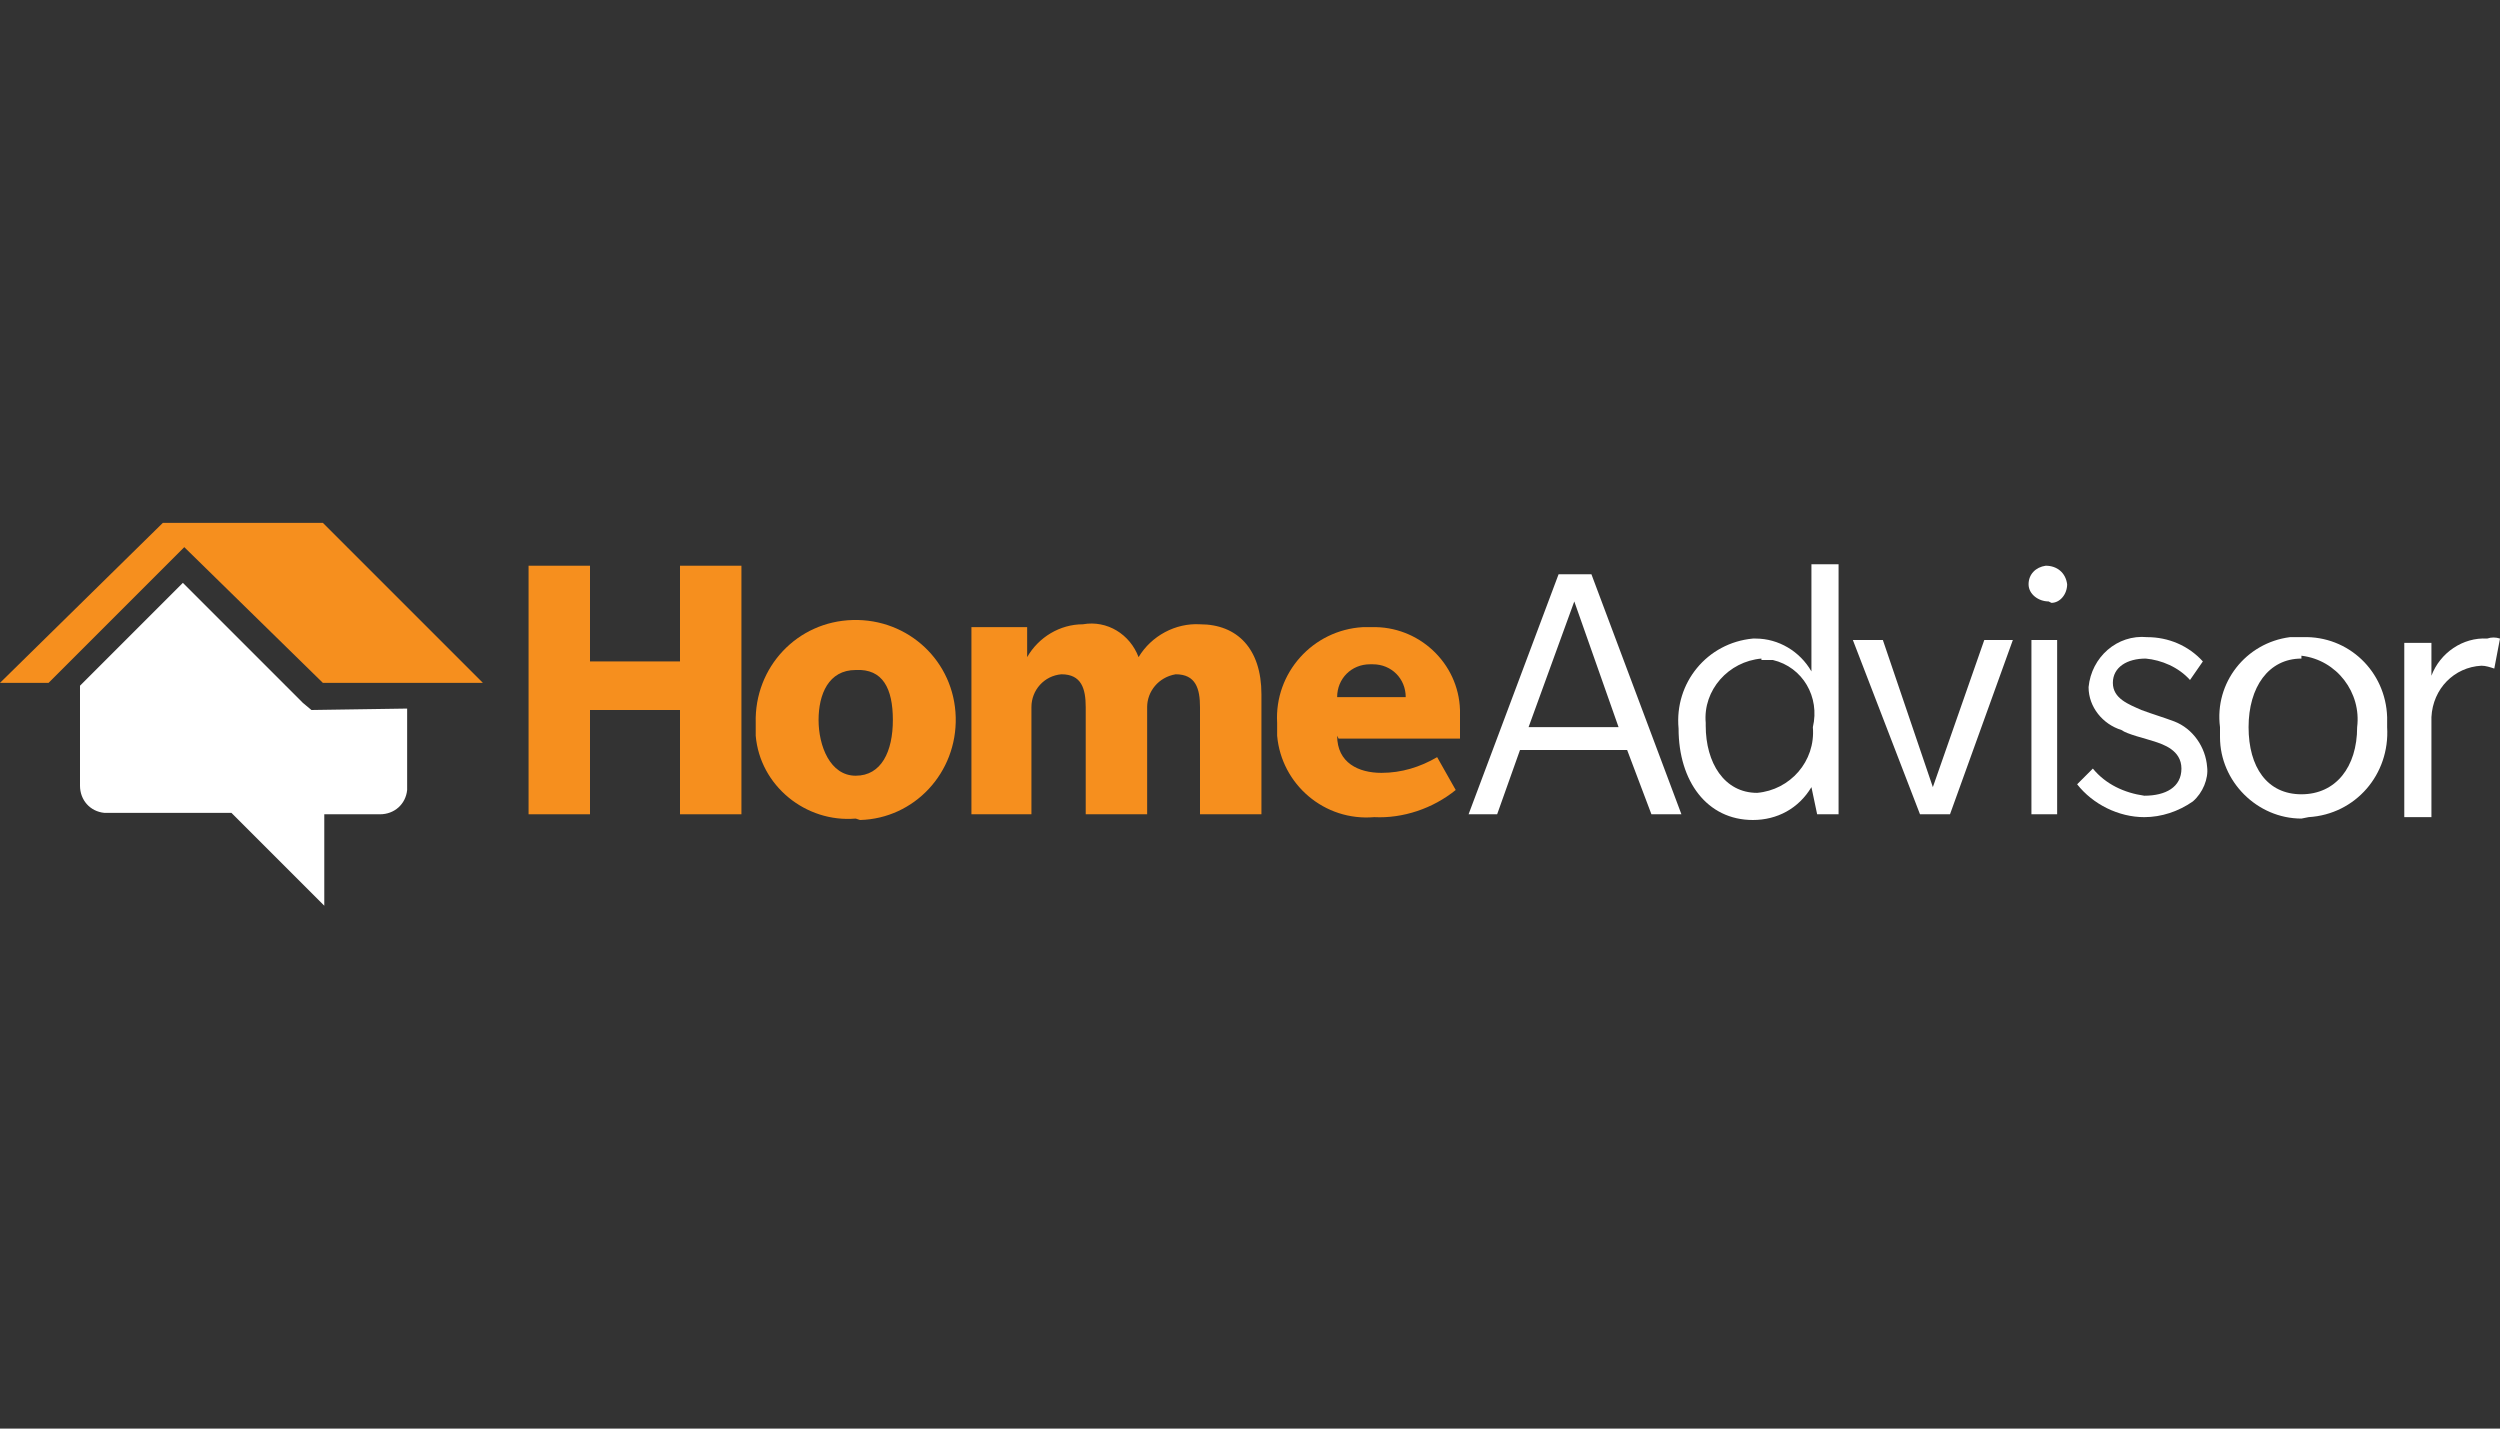
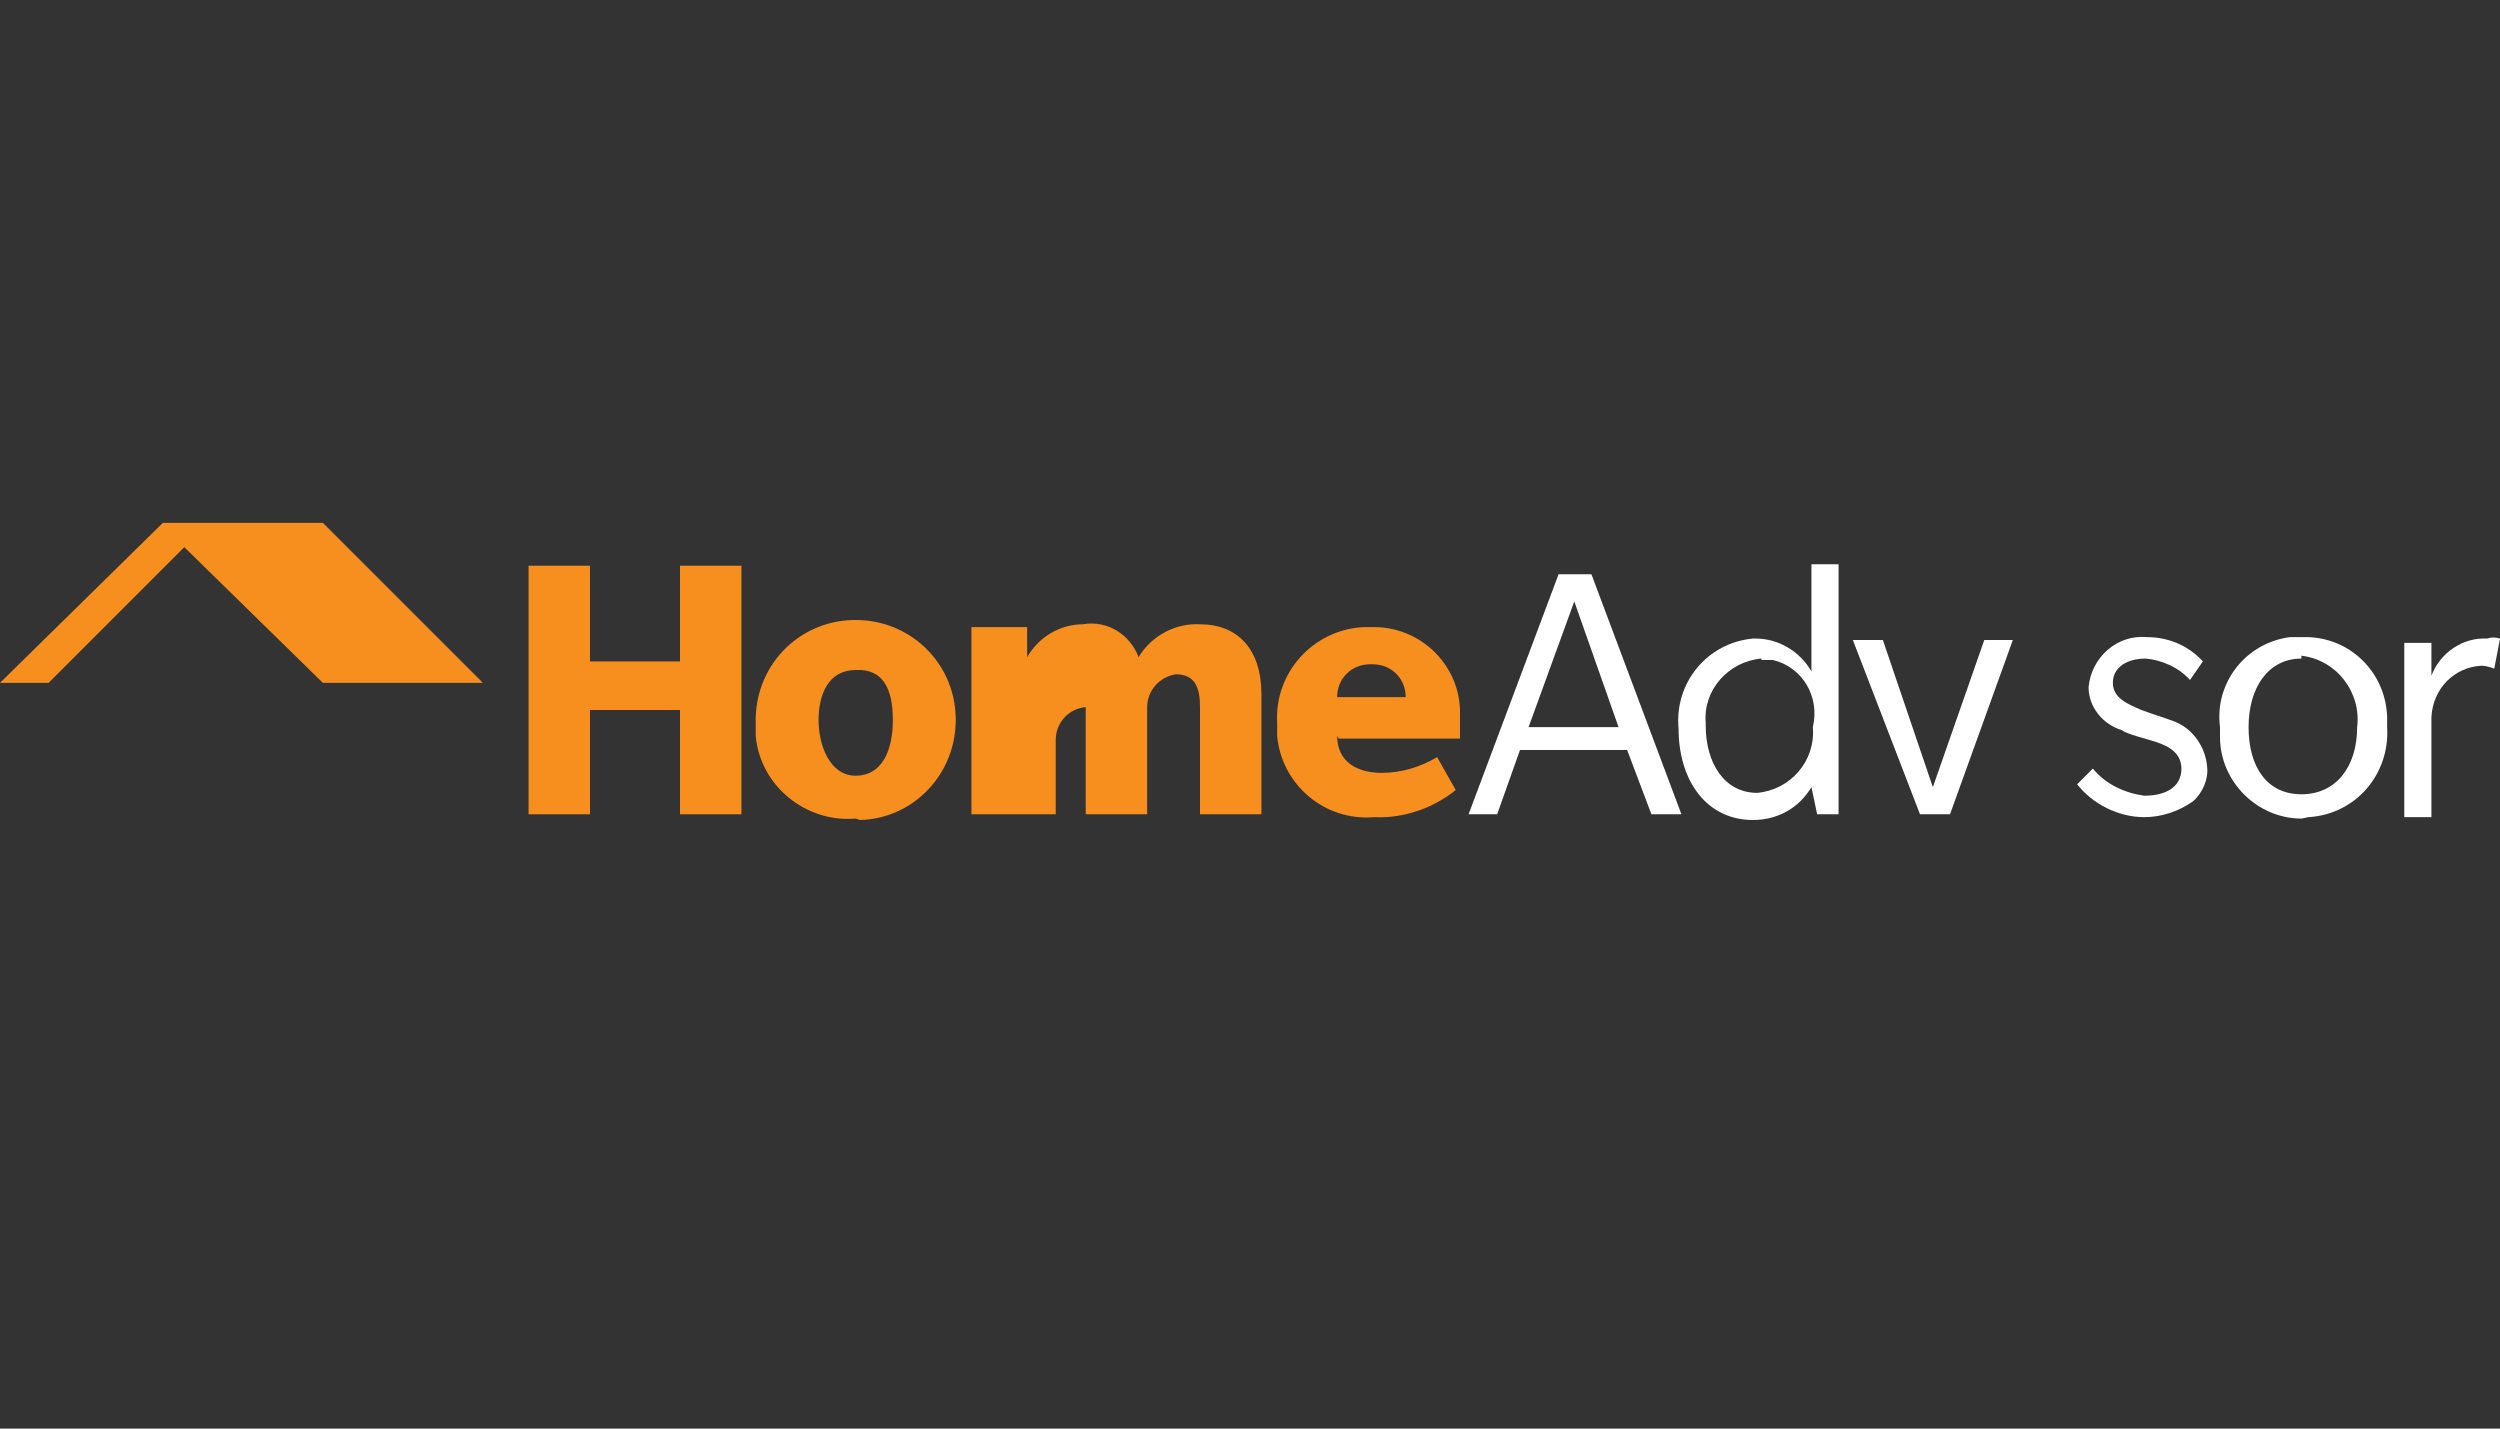
<svg xmlns="http://www.w3.org/2000/svg" version="1.1" id="a" x="0px" y="0px" viewBox="0 0 175 100" style="enable-background:new 0 0 175 100;" xml:space="preserve">
  <rect x="0" y="0" width="175" height="100" fill="#333333" stroke="none" />
  <style type="text/css"> .st0{fill:#F68F1E;} .st1{fill:#FFFFFF;} </style>
  <path class="st0" d="M47.6,57v-7.3h-6.3V57H37V39.6h4.3v6.7h6.3v-6.7h4.3V57H47.6z" />
  <path class="st0" d="M59.9,57.3c-3.5,0.3-6.7-2.3-7-5.8l0,0c0-0.3,0-0.6,0-0.9c-0.1-3.9,2.9-7.1,6.8-7.2s7.1,2.9,7.2,6.8 c0.1,3.9-2.9,7.1-6.7,7.2L59.9,57.3L59.9,57.3z M59.9,46.9c-1.9,0-2.6,1.7-2.6,3.5s0.8,3.9,2.6,3.9s2.6-1.7,2.6-3.9 S61.8,46.8,59.9,46.9L59.9,46.9L59.9,46.9z" />
-   <path class="st0" d="M84,57v-7.5c0-1.3-0.3-2.3-1.7-2.3c-1.2,0.2-2,1.2-2,2.3V57H76v-7.5c0-1.3-0.3-2.3-1.7-2.3 c-1.2,0.1-2.1,1.1-2.1,2.3V57H68V43.9h3.9v2.1c0.8-1.4,2.3-2.3,3.9-2.3c1.7-0.3,3.3,0.7,3.9,2.3c0.9-1.5,2.6-2.4,4.3-2.3 c2.6,0,4.3,1.7,4.3,4.9v8.4L84,57z" />
+   <path class="st0" d="M84,57v-7.5c0-1.3-0.3-2.3-1.7-2.3c-1.2,0.2-2,1.2-2,2.3V57H76v-7.5c-1.2,0.1-2.1,1.1-2.1,2.3V57H68V43.9h3.9v2.1c0.8-1.4,2.3-2.3,3.9-2.3c1.7-0.3,3.3,0.7,3.9,2.3c0.9-1.5,2.6-2.4,4.3-2.3 c2.6,0,4.3,1.7,4.3,4.9v8.4L84,57z" />
  <path class="st0" d="M93.6,51.5c0,1.9,1.5,2.6,3.1,2.6c1.4,0,2.7-0.4,3.9-1.1l1.3,2.3c-1.6,1.3-3.7,2-5.7,1.9 c-3.5,0.3-6.5-2.3-6.8-5.7l0,0c0-0.3,0-0.6,0-0.9c-0.2-3.5,2.5-6.5,6-6.7H96c3.3-0.1,6.1,2.5,6.2,5.8v0.1l0,0c0,0.3,0,0.5,0,0.8v1.1 h-8.5L93.6,51.5L93.6,51.5z M95.9,46.5c-1.3,0-2.3,1-2.3,2.3c0,0,0,0,0,0h4.8c0-1.3-1-2.3-2.3-2.3c0,0,0,0,0,0H95.9z" />
  <path class="st1" d="M115.6,57l-1.7-4.5h-7.5l-1.6,4.5h-2l6.3-16.8h2.3l6.3,16.8C117.8,57,115.6,57,115.6,57z M110.2,42.1l-3.2,8.8 h6.3L110.2,42.1z" />
  <path class="st1" d="M127.2,57l-0.4-1.9c-0.9,1.5-2.4,2.3-4.1,2.3c-3.2,0-5.2-2.7-5.2-6.4c-0.3-3.2,2-6,5.2-6.3h0.2 c1.6,0,3.1,0.9,3.9,2.3v-7.5h1.9V57C128.6,57,127.2,57,127.2,57z M123.3,46.1c-2.3,0.2-4.1,2.2-3.9,4.5v0.2c0,2.6,1.3,4.7,3.6,4.7 c2.3-0.2,4.1-2.2,3.9-4.6c0,0,0,0,0,0l0,0l0,0c0.5-2.1-0.7-4.2-2.8-4.7c0,0,0,0-0.1,0H123.3L123.3,46.1z" />
  <path class="st1" d="M136.5,57h-2.1l-4.7-12.2h2.1l3.5,10.3l3.6-10.3h2L136.5,57z" />
-   <path class="st1" d="M143.4,42.1c-0.7,0-1.4-0.5-1.4-1.2v0l0,0c0-0.7,0.5-1.2,1.2-1.3l0,0c0.8,0,1.4,0.5,1.5,1.3 c0,0.7-0.5,1.3-1.1,1.3L143.4,42.1L143.4,42.1L143.4,42.1z M142.2,57V44.8h1.8V57H142.2z" />
  <path class="st1" d="M153.5,56.1c-1,0.7-2.2,1.1-3.4,1.1c-1.8,0-3.6-0.9-4.7-2.3l1.1-1.1c0.9,1.1,2.2,1.7,3.6,1.9 c1.5,0,2.6-0.6,2.6-1.9s-1.3-1.7-1.9-1.9s-1.9-0.5-2.3-0.8c-1.3-0.4-2.3-1.6-2.3-3c0.2-2.1,2-3.7,4.1-3.5l0,0c1.5,0,2.9,0.6,3.9,1.7 l-0.9,1.3c-0.8-0.9-2-1.4-3.1-1.5c-1.3,0-2.3,0.6-2.3,1.7s1.1,1.5,2,1.9c0.8,0.3,1.5,0.5,2.3,0.8c1.3,0.5,2.2,1.8,2.3,3.2 C154.6,54.5,154.2,55.5,153.5,56.1L153.5,56.1z" />
  <path class="st1" d="M161.1,57.3c-3.1,0-5.7-2.6-5.7-5.7c0-0.2,0-0.4,0-0.7c-0.4-3.1,1.8-5.9,4.9-6.3h0.9c3.2-0.1,5.8,2.4,5.9,5.6 c0,0,0,0,0,0l0,0l0,0c0,0.2,0,0.5,0,0.7c0.2,3.3-2.2,6.1-5.5,6.3L161.1,57.3L161.1,57.3L161.1,57.3z M161.1,46.1 c-2.3,0-3.7,2-3.7,4.8s1.3,4.7,3.7,4.7s3.9-1.9,3.9-4.7c0.3-2.4-1.4-4.7-3.9-5L161.1,46.1z" />
  <path class="st1" d="M174.6,46.8c-0.3-0.1-0.6-0.2-0.9-0.2c-1.9,0.1-3.4,1.6-3.5,3.6v7h-1.9V45h1.9v2.3c0.6-1.6,2.2-2.7,3.9-2.6 c0.3-0.1,0.6-0.1,0.9,0L174.6,46.8L174.6,46.8z" />
-   <path class="st1" d="M21.8,49.7l-0.6-0.5l-8.4-8.4L5.6,48v7c0,1,0.7,1.8,1.7,1.9h8.9l6.5,6.5V57h3.9c1,0,1.8-0.7,1.9-1.7l0,0l0,0 v-5.7L21.8,49.7L21.8,49.7z" />
  <polygon class="st0" points="22.6,36.6 11.4,36.6 0,47.8 3.4,47.8 12.9,38.3 22.6,47.8 33.8,47.8 " />
</svg>